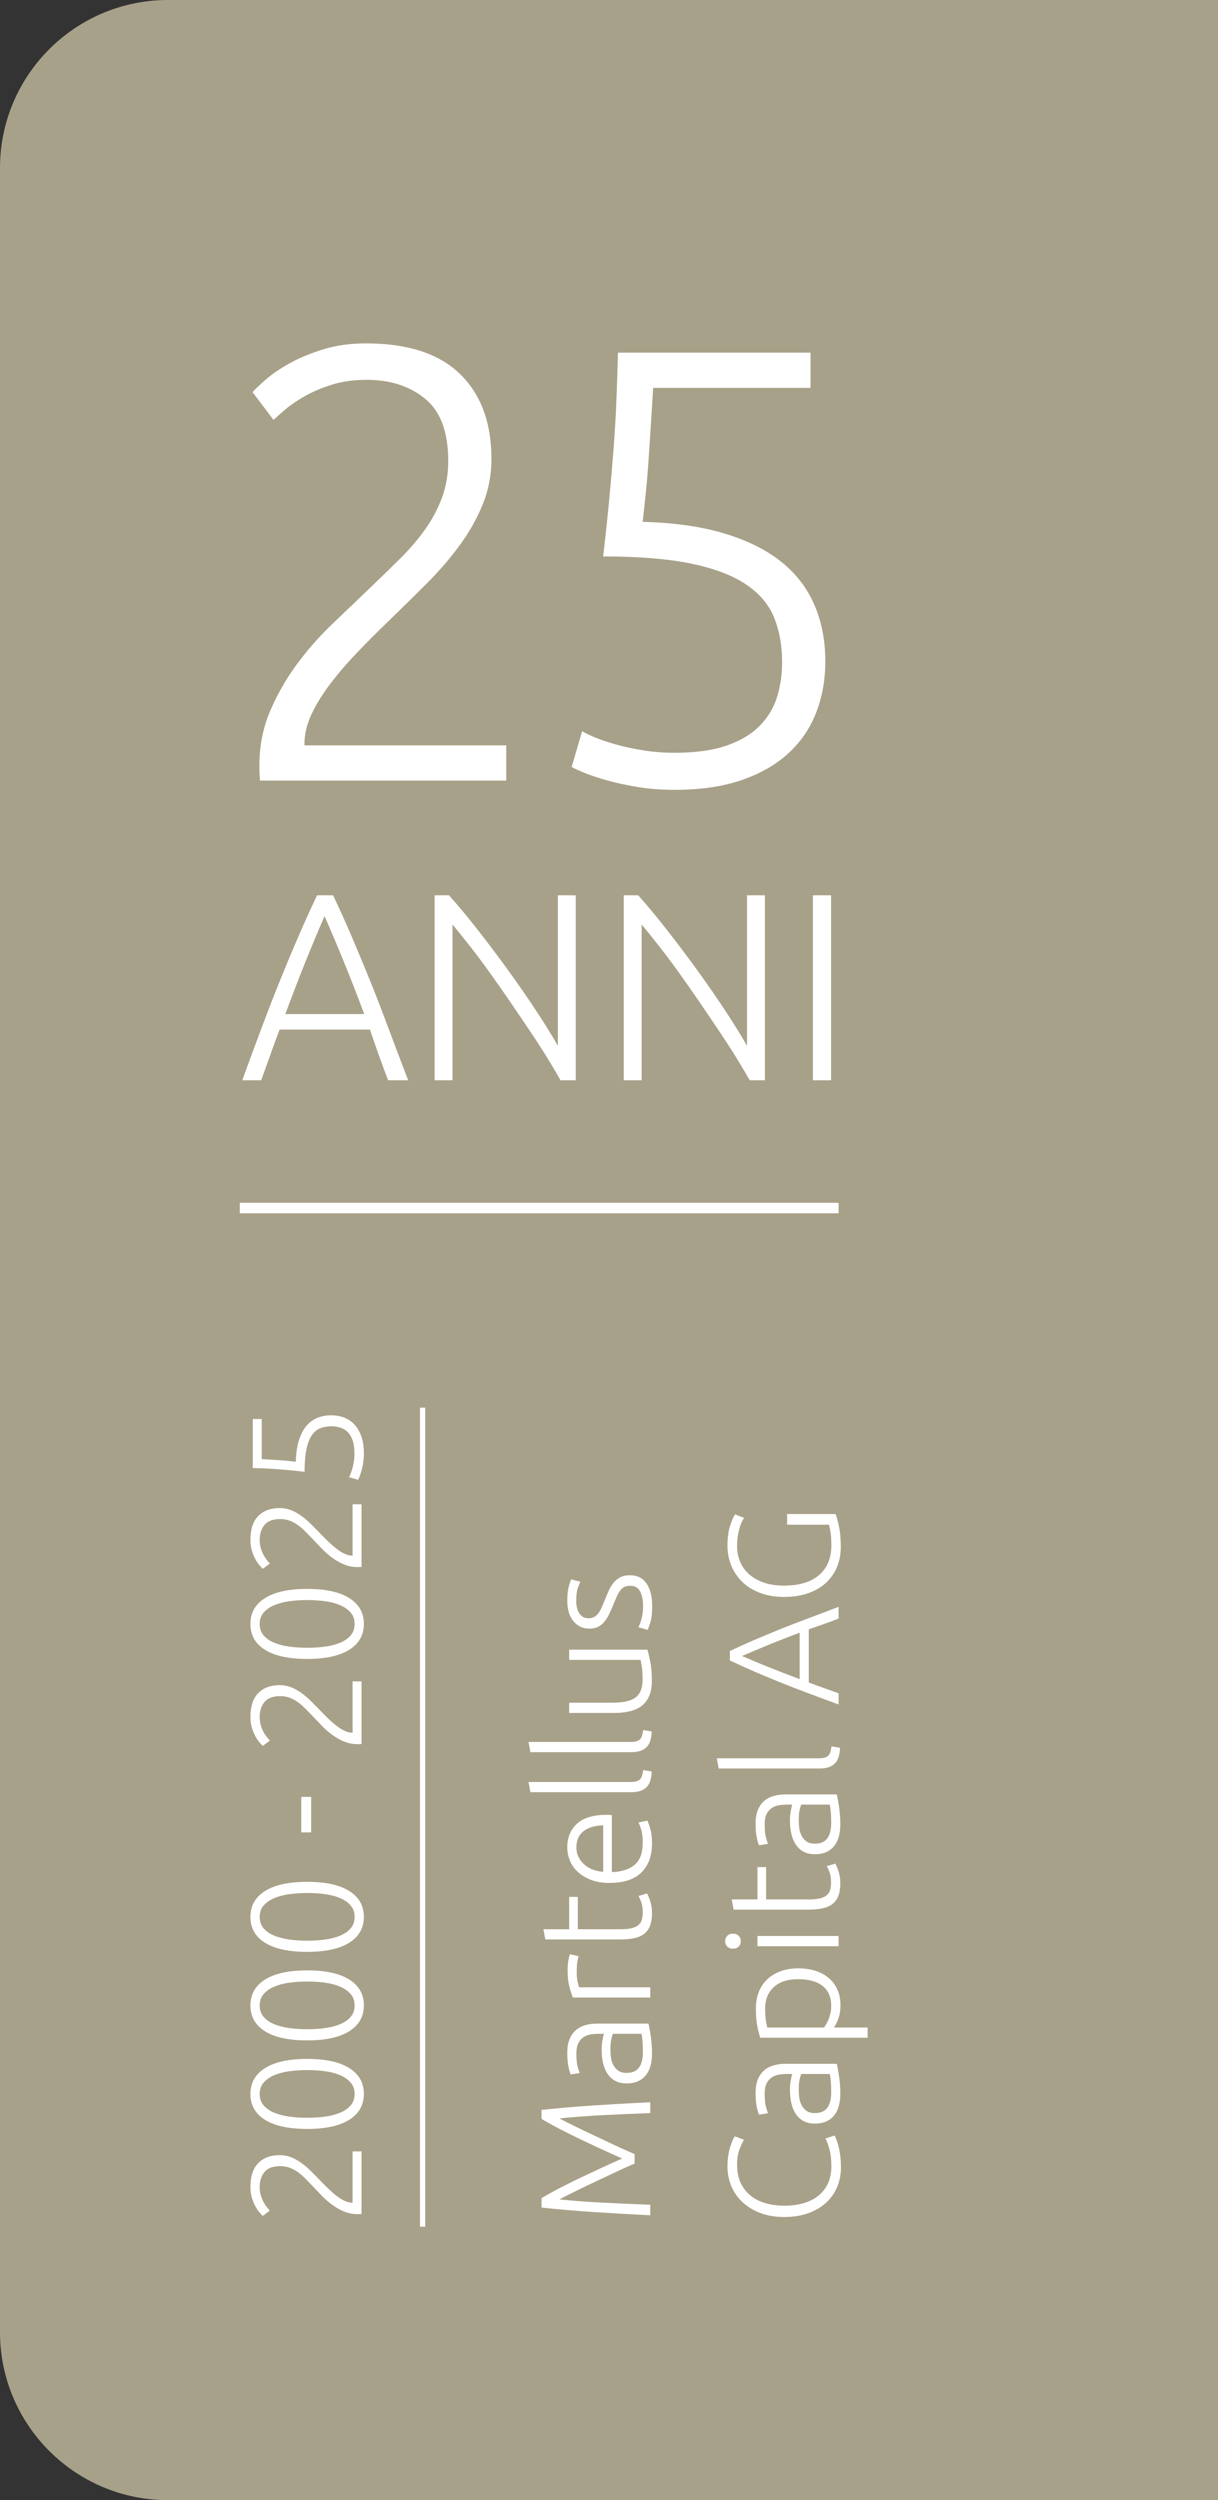
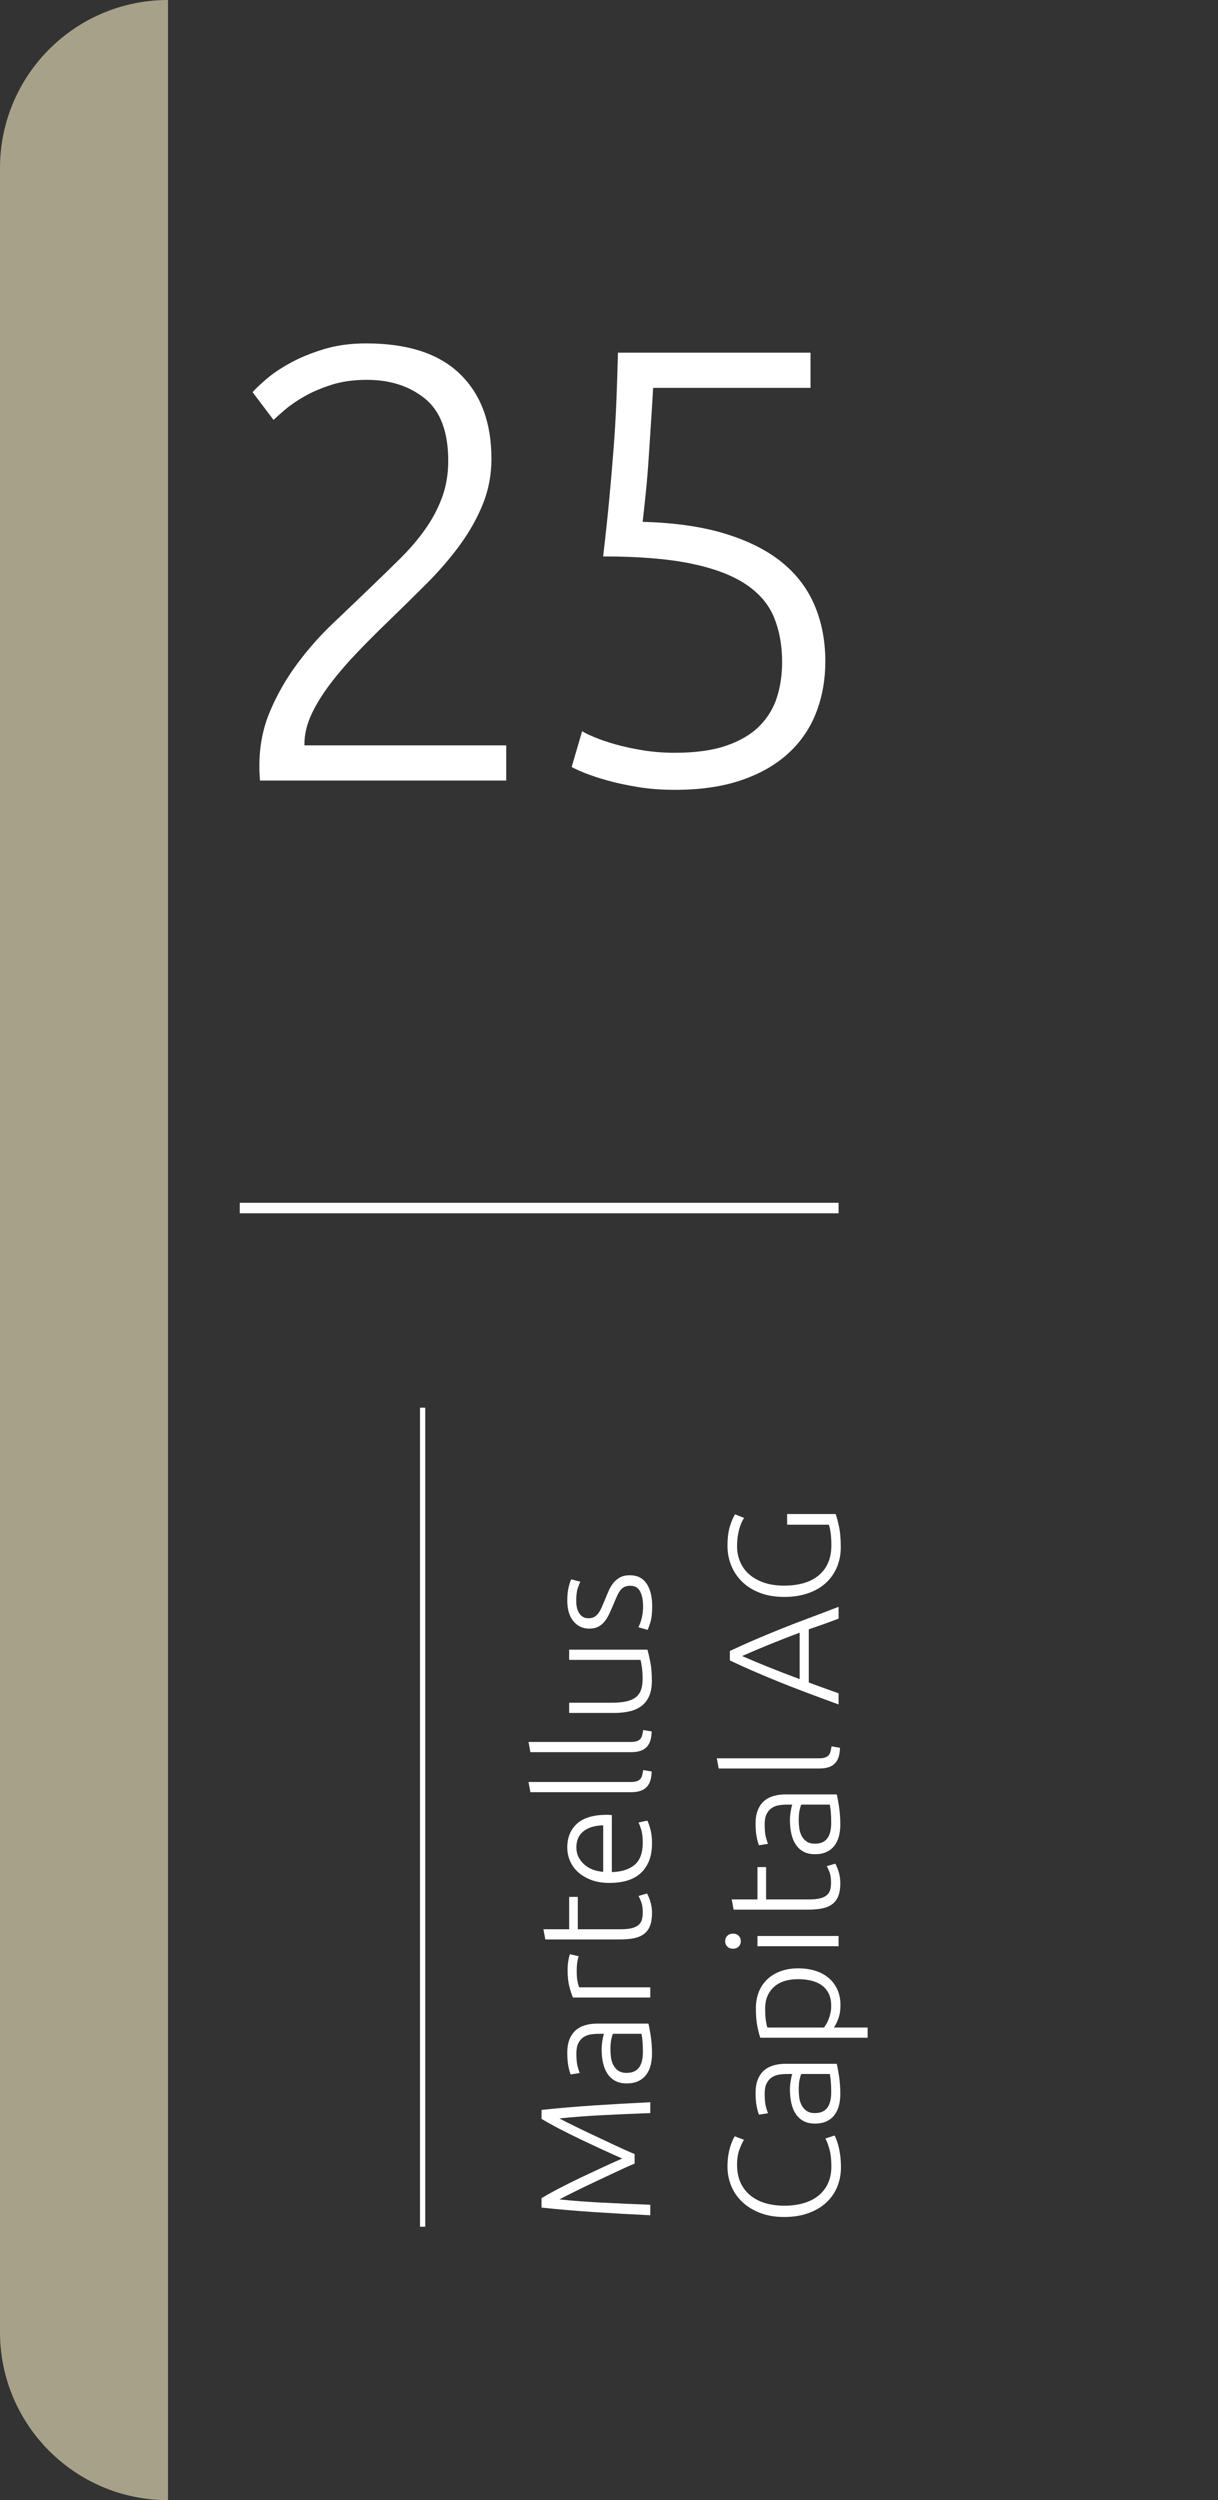
<svg xmlns="http://www.w3.org/2000/svg" id="Ebene_1" version="1.1" viewBox="0 0 163.328 335.104">
  <rect x="0" y="0" width="163.328" height="335.104" fill="#333333" stroke="none" />
  <defs>
    <style>
      .st0, .st1, .st2 {
        fill: none;
      }

      .st3 {
        fill: #a8a189;
      }

      .st4 {
        clip-path: url(#clippath-1);
      }

      .st5 {
        fill: #fff;
      }

      .st1 {
        stroke-width: .701px;
      }

      .st1, .st2 {
        stroke: #fff;
      }

      .st2 {
        stroke-width: 1.408px;
      }

      .st6 {
        clip-path: url(#clippath);
      }
    </style>
    <clipPath id="clippath">
      <rect class="st0" width="163.328" height="335.104" />
    </clipPath>
    <clipPath id="clippath-1">
      <rect class="st0" width="163.328" height="335.104" />
    </clipPath>
  </defs>
  <g class="st6">
-     <path class="st3" d="M22.528,0C10.086,0,0,10.086,0,22.528v290.048c0,12.442,10.086,22.528,22.528,22.528h140.8V0H22.528Z" />
+     <path class="st3" d="M22.528,0C10.086,0,0,10.086,0,22.528v290.048c0,12.442,10.086,22.528,22.528,22.528h140.8H22.528Z" />
    <path class="st5" d="M86.216,100.567c-1.352-.22-2.565-.482-3.641-.786-1.076-.303-2.015-.621-2.814-.952-.8-.331-1.366-.606-1.697-.827l-1.407,4.8c.386.221.994.496,1.821.827.828.331,1.834.663,3.021.994,1.186.331,2.537.62,4.055.869,1.517.248,3.158.372,4.925.372,3.476,0,6.482-.442,9.021-1.324,2.537-.882,4.634-2.096,6.29-3.642,1.655-1.544,2.882-3.364,3.682-5.462.8-2.096,1.201-4.358,1.201-6.786,0-2.759-.484-5.269-1.449-7.532-.966-2.261-2.441-4.192-4.428-5.793-1.986-1.6-4.524-2.868-7.614-3.807-3.09-.938-6.759-1.461-11.007-1.573.11-.937.248-2.206.414-3.807.165-1.599.302-3.269.414-5.007.11-1.738.22-3.434.331-5.09.11-1.655.192-3.006.248-4.055h21.104v-4.717h-25.821c-.056,2.207-.125,4.345-.207,6.414-.083,2.069-.207,4.193-.373,6.372-.165,2.181-.359,4.442-.579,6.787-.221,2.346-.497,4.924-.828,7.738,4.745,0,8.662.318,11.752.952,3.09.635,5.545,1.559,7.366,2.772,1.821,1.215,3.09,2.704,3.807,4.469.717,1.767,1.076,3.753,1.076,5.959,0,1.711-.235,3.298-.703,4.759-.47,1.463-1.256,2.745-2.359,3.849-1.104,1.104-2.58,1.973-4.428,2.607-1.849.634-4.152.951-6.91.951-1.49,0-2.911-.11-4.263-.331M61.678,50.124c-2.814-2.731-7.008-4.097-12.58-4.097-2.097,0-4.001.263-5.71.787-1.711.525-3.215,1.145-4.511,1.862-1.297.717-2.373,1.448-3.228,2.193-.856.745-1.448,1.311-1.779,1.696l2.814,3.725c.331-.331.855-.799,1.572-1.407.717-.607,1.586-1.2,2.607-1.78,1.021-.579,2.221-1.088,3.601-1.531,1.378-.441,2.951-.662,4.717-.662,3.145,0,5.752.845,7.821,2.531,2.069,1.687,3.104,4.466,3.104,8.338,0,1.771-.277,3.402-.828,4.895-.552,1.493-1.297,2.904-2.235,4.231-.938,1.328-2.027,2.61-3.269,3.846-1.241,1.236-2.552,2.514-3.931,3.833-1.655,1.593-3.38,3.242-5.173,4.945-1.793,1.704-3.421,3.548-4.882,5.534-1.463,1.987-2.663,4.097-3.601,6.332-.938,2.234-1.407,4.648-1.407,7.241,0,.608.013,1.063.042,1.366.027.304.041.511.041.621h33.022v-4.718h-27.063v-.165c0-1.325.317-2.662.952-4.014.633-1.352,1.49-2.731,2.565-4.138,1.076-1.407,2.289-2.814,3.642-4.221,1.351-1.407,2.744-2.8,4.179-4.18,1.71-1.655,3.394-3.31,5.049-4.965,1.655-1.656,3.131-3.365,4.428-5.132,1.295-1.765,2.33-3.6,3.103-5.503.772-1.904,1.159-3.931,1.159-6.083,0-4.855-1.407-8.649-4.221-11.38" />
-     <path class="st5" d="M47.448,195.914c-.056.344-.123.652-.2.926-.077.273-.158.512-.242.715-.084.204-.154.347-.211.431l1.221.358c.056-.098.126-.252.21-.463.084-.21.168-.466.253-.768.084-.301.157-.645.22-1.031.064-.385.095-.803.095-1.252,0-.883-.112-1.648-.336-2.293-.225-.645-.533-1.179-.926-1.599-.393-.421-.856-.733-1.389-.937-.533-.203-1.108-.305-1.725-.305-.702,0-1.34.123-1.915.368-.575.246-1.066.621-1.473,1.126-.407.505-.729,1.15-.968,1.936-.238.786-.371,1.718-.4,2.798-.238-.028-.561-.063-.968-.105-.406-.042-.831-.077-1.273-.105-.441-.028-.873-.056-1.294-.084-.42-.028-.764-.049-1.031-.063v-5.366h-1.199v6.565c.561.014,1.105.032,1.631.053.526.021,1.066.052,1.62.094.554.042,1.129.092,1.725.148.597.056,1.252.126,1.968.21,0-1.206.081-2.202.242-2.988.161-.785.396-1.41.704-1.872.309-.463.688-.786,1.137-.968.449-.182.954-.274,1.515-.274.435,0,.838.06,1.21.179.371.119.698.319.978.6.281.28.502.656.663,1.125.161.47.242,1.056.242,1.757,0,.379-.028.74-.084,1.084M34.623,203.204c-.694.716-1.042,1.782-1.042,3.199,0,.533.067,1.017.2,1.452.134.435.292.817.474,1.146.182.33.368.604.557.821.19.218.334.368.432.452l.947-.715c-.085-.084-.204-.217-.358-.4-.154-.182-.305-.403-.453-.663-.147-.259-.276-.564-.389-.915-.112-.35-.168-.75-.168-1.199,0-.8.215-1.463.643-1.989.429-.526,1.136-.789,2.12-.789.45,0,.865.071,1.245.211.379.14.738.329,1.075.568.338.238.664.515.978.831.314.316.639.649.975.999.405.421.824.86,1.257,1.315.433.456.902.87,1.407,1.242.505.372,1.041.677,1.609.915.569.239,1.182.358,1.842.358.154,0,.27-.003.347-.011.077-.007.13-.01.158-.01v-8.396h-1.2v6.881h-.042c-.337,0-.676-.081-1.02-.242-.344-.161-.695-.379-1.052-.652-.358-.274-.716-.582-1.074-.926-.357-.344-.711-.698-1.062-1.063-.421-.434-.842-.862-1.263-1.283-.42-.421-.855-.796-1.304-1.126-.449-.329-.915-.592-1.399-.789-.484-.196-1-.295-1.547-.295-1.234,0-2.199.358-2.893,1.073M43.608,214.619c.764.105,1.438.284,2.019.537.583.252,1.049.582,1.4.989.351.407.526.912.526,1.515,0,.617-.175,1.129-.526,1.536-.351.407-.817.733-1.4.978-.581.246-1.255.421-2.019.526-.765.105-1.568.158-2.41.158s-1.644-.053-2.409-.158c-.764-.105-1.441-.28-2.03-.526-.589-.245-1.059-.571-1.41-.978-.351-.407-.526-.919-.526-1.536,0-.603.175-1.108.526-1.515.351-.407.821-.737,1.41-.989.589-.253,1.266-.432,2.03-.537.765-.105,1.568-.158,2.409-.158s1.645.053,2.41.158M46.837,221.121c1.305-.821,1.957-1.974,1.957-3.461s-.652-2.641-1.957-3.462c-1.304-.82-3.184-1.231-5.639-1.231-2.468,0-4.355.411-5.66,1.231-1.304.821-1.957,1.975-1.957,3.462,0,1.501.653,2.658,1.957,3.471,1.305.814,3.192,1.221,5.66,1.221,2.455,0,4.335-.411,5.639-1.231M34.623,226.939c-.694.715-1.042,1.781-1.042,3.198,0,.533.067,1.017.2,1.452.134.435.292.817.474,1.146.182.33.368.604.557.821.19.218.334.368.432.452l.947-.715c-.085-.084-.204-.217-.358-.4-.154-.182-.305-.403-.453-.663-.147-.259-.276-.564-.389-.915-.112-.35-.168-.75-.168-1.199,0-.8.215-1.463.643-1.989.429-.526,1.136-.789,2.12-.789.45,0,.865.071,1.245.211.379.14.738.33,1.075.568.338.239.664.515.978.831.314.316.639.649.975.999.405.421.824.86,1.257,1.316s.902.869,1.407,1.241c.505.372,1.041.677,1.609.915.569.239,1.182.358,1.842.358.154,0,.27-.003.347-.011.077-.006.13-.01.158-.01v-8.395h-1.2v6.88h-.042c-.337,0-.676-.081-1.02-.242-.344-.161-.695-.379-1.052-.652-.358-.274-.716-.582-1.074-.926-.357-.344-.711-.698-1.062-1.063-.421-.434-.842-.862-1.263-1.283-.42-.421-.855-.796-1.304-1.126-.449-.329-.915-.592-1.399-.789-.484-.196-1-.294-1.547-.294-1.234,0-2.199.357-2.893,1.073M41.724,240.847h-1.326v4.755h1.326v-4.755ZM43.608,253.881c.764.106,1.438.284,2.019.537.583.252,1.049.582,1.4.989.351.407.526.912.526,1.515,0,.617-.175,1.129-.526,1.536-.351.407-.817.733-1.4.978-.581.246-1.255.421-2.019.526-.765.105-1.568.158-2.41.158s-1.644-.053-2.409-.158c-.764-.105-1.441-.28-2.03-.526-.589-.245-1.059-.571-1.41-.978-.351-.407-.526-.919-.526-1.536,0-.603.175-1.108.526-1.515.351-.407.821-.737,1.41-.989.589-.253,1.266-.431,2.03-.537.765-.105,1.568-.157,2.409-.157s1.645.052,2.41.157M46.837,260.383c1.305-.82,1.957-1.974,1.957-3.461s-.652-2.641-1.957-3.461c-1.304-.821-3.184-1.231-5.639-1.231-2.468,0-4.355.41-5.66,1.231-1.304.82-1.957,1.974-1.957,3.461,0,1.501.653,2.658,1.957,3.472,1.305.813,3.192,1.22,5.66,1.22,2.455,0,4.335-.41,5.639-1.231M43.608,265.748c.764.106,1.438.285,2.019.537.583.253,1.049.582,1.4.989.351.407.526.912.526,1.515,0,.617-.175,1.129-.526,1.536-.351.407-.817.733-1.4.978-.581.246-1.255.421-2.019.526-.765.106-1.568.158-2.41.158s-1.644-.052-2.409-.158c-.764-.105-1.441-.28-2.03-.526-.589-.245-1.059-.571-1.41-.978-.351-.407-.526-.919-.526-1.536,0-.603.175-1.108.526-1.515.351-.407.821-.736,1.41-.989.589-.252,1.266-.431,2.03-.537.765-.105,1.568-.157,2.409-.157s1.645.052,2.41.157M46.837,272.25c1.305-.82,1.957-1.974,1.957-3.461s-.652-2.641-1.957-3.461c-1.304-.821-3.184-1.231-5.639-1.231-2.468,0-4.355.41-5.66,1.231-1.304.82-1.957,1.974-1.957,3.461,0,1.501.653,2.658,1.957,3.472,1.305.813,3.192,1.22,5.66,1.22,2.455,0,4.335-.41,5.639-1.231M43.608,277.616c.764.105,1.438.284,2.019.536.583.253,1.049.582,1.4.989.351.407.526.912.526,1.515,0,.617-.175,1.129-.526,1.536-.351.407-.817.733-1.4.978-.581.246-1.255.421-2.019.526-.765.106-1.568.158-2.41.158s-1.644-.052-2.409-.158c-.764-.105-1.441-.28-2.03-.526-.589-.245-1.059-.571-1.41-.978-.351-.407-.526-.919-.526-1.536,0-.603.175-1.108.526-1.515.351-.407.821-.736,1.41-.989.589-.252,1.266-.431,2.03-.536.765-.106,1.568-.158,2.409-.158s1.645.052,2.41.158M46.837,284.117c1.305-.82,1.957-1.974,1.957-3.461s-.652-2.641-1.957-3.461c-1.304-.821-3.184-1.231-5.639-1.231-2.468,0-4.355.41-5.66,1.231-1.304.82-1.957,1.974-1.957,3.461,0,1.501.653,2.658,1.957,3.472,1.305.813,3.192,1.22,5.66,1.22,2.455,0,4.335-.41,5.639-1.231M34.623,289.935c-.694.715-1.042,1.782-1.042,3.198,0,.534.067,1.017.2,1.452.134.435.292.817.474,1.147.182.33.368.603.557.82.19.218.334.369.432.453l.947-.716c-.085-.084-.204-.217-.358-.399-.154-.183-.305-.403-.453-.663-.147-.26-.276-.565-.389-.915-.112-.351-.168-.751-.168-1.2,0-.799.215-1.462.643-1.988.429-.526,1.136-.789,2.12-.789.45,0,.865.07,1.245.21.379.141.738.33,1.075.568.338.239.664.516.978.831.314.316.639.649.975,1,.405.421.824.859,1.257,1.315.433.456.902.87,1.407,1.241.505.372,1.041.677,1.609.916.569.238,1.182.357,1.842.357.154,0,.27-.003.347-.01.077-.007.13-.011.158-.011v-8.395h-1.2v6.88h-.042c-.337,0-.676-.08-1.02-.242-.344-.161-.695-.378-1.052-.652-.358-.273-.716-.582-1.074-.926-.357-.343-.711-.697-1.062-1.062-.421-.435-.842-.863-1.263-1.284-.42-.421-.855-.796-1.304-1.125-.449-.33-.915-.593-1.399-.79-.484-.196-1-.294-1.547-.294-1.234,0-2.199.358-2.893,1.073" />
    <path class="st5" d="M111.146,204.362c.07.169.144.495.22.979.078.484.116,1.083.116,1.799,0,.883-.147,1.662-.442,2.335-.294.674-.718,1.238-1.273,1.694-.554.456-1.22.796-1.999,1.021-.778.224-1.651.336-2.619.336-1.038,0-1.95-.136-2.736-.41-.785-.274-1.444-.649-1.977-1.126-.533-.476-.933-1.038-1.2-1.683-.266-.645-.4-1.332-.4-2.062,0-.785.088-1.515.263-2.188.176-.674.404-1.207.684-1.599l-1.22-.484c-.21.322-.431.834-.663,1.536-.231.701-.347,1.592-.347,2.672,0,.94.168,1.824.505,2.651.337.828.824,1.554,1.462,2.178.639.624,1.431,1.119,2.378,1.483.947.365,2.03.547,3.251.547s2.304-.168,3.251-.505c.947-.336,1.739-.803,2.377-1.399.639-.596,1.126-1.301,1.463-2.115.336-.813.505-1.697.505-2.651,0-1.136-.088-2.093-.263-2.872-.176-.778-.319-1.301-.432-1.567h-6.501v1.43h5.597ZM103.191,220.407c1.249-.51,2.596-1.035,4.041-1.573v6.224c-1.443-.535-2.788-1.053-4.035-1.553s-2.476-1.014-3.687-1.542c1.206-.527,2.433-1.046,3.681-1.556M112.45,215.367c-1.516.586-2.931,1.123-4.243,1.611-1.313.488-2.554.969-3.723,1.444-1.169.475-2.294.944-3.375,1.405-1.08.462-2.161.95-3.24,1.464v1.262c1.084.515,2.166,1.005,3.244,1.472,1.079.467,2.203.937,3.373,1.411,1.169.473,2.41.957,3.721,1.449,1.311.493,2.725,1.016,4.243,1.569v-1.494c-.712-.26-1.399-.506-2.061-.739-.661-.233-1.307-.471-1.937-.714v-7.124c.627-.213,1.271-.436,1.932-.67.661-.234,1.35-.489,2.066-.768v-1.578ZM111.503,234.072c-.042.281-.091.523-.147.726s-.144.368-.263.494c-.119.127-.281.221-.484.284-.203.064-.473.095-.81.095h-13.677l.253,1.368h13.466c.519,0,.95-.06,1.294-.179.344-.119.624-.295.842-.526.217-.232.378-.519.484-.863.105-.343.164-.747.178-1.21l-1.136-.189ZM101.467,246.223c.098.498.203.866.315,1.105l1.2-.19c-.07-.182-.162-.47-.274-.862-.112-.393-.168-.989-.168-1.789,0-.561.087-1.013.263-1.357.175-.344.407-.61.694-.8.288-.189.61-.312.968-.368s.726-.084,1.105-.084h.673c-.028.056-.06.158-.095.305-.035.147-.07.323-.105.526-.035.204-.063.414-.084.631-.021.218-.032.425-.032.621,0,.66.063,1.27.19,1.831.126.561.326,1.045.599,1.451.274.407.621.723,1.042.947.421.225.926.337,1.515.337.617,0,1.14-.102,1.567-.305.428-.203.779-.484,1.052-.842.274-.358.474-.778.6-1.262s.19-1.014.19-1.589c0-.449-.018-.887-.053-1.315-.035-.428-.081-.817-.137-1.168-.056-.35-.108-.659-.158-.926-.049-.266-.094-.469-.136-.61h-6.86c-.575,0-1.108.071-1.599.211-.491.14-.915.365-1.273.673-.358.309-.638.712-.842,1.21-.203.498-.305,1.105-.305,1.82,0,.701.05,1.301.148,1.799M111.345,245.465c-.077.344-.199.639-.368.884-.168.246-.392.435-.673.568-.281.134-.624.2-1.031.2-.463,0-.835-.098-1.115-.294-.281-.197-.502-.449-.663-.758-.161-.308-.266-.645-.316-1.01-.049-.364-.073-.715-.073-1.052,0-.589.038-1.052.115-1.389.078-.336.151-.582.221-.736h3.83c.056.281.102.621.137,1.02.035.4.052.867.052,1.4,0,.435-.038.824-.116,1.167M98.121,254.587l.253,1.367h10.015c.73,0,1.361-.056,1.894-.168s.978-.305,1.336-.579c.358-.273.624-.638.799-1.094.176-.455.264-1.02.264-1.694,0-.575-.081-1.108-.242-1.599-.162-.491-.306-.834-.432-1.031l-1.136.337c.112.196.235.47.368.82.134.351.2.814.2,1.389,0,.337-.035.646-.105.926-.07.281-.211.519-.421.715-.21.197-.508.348-.894.453-.386.105-.887.158-1.505.158h-5.786v-4.335h-1.157v4.335h-3.451ZM97.521,259.468c-.189.197-.284.435-.284.716s.095.519.284.715c.19.197.446.294.768.294s.579-.097.768-.294c.19-.196.284-.435.284-.715s-.094-.519-.284-.716c-.189-.196-.445-.294-.768-.294s-.578.098-.768.294M101.572,260.857h10.878v-1.368h-10.878v1.368ZM111.819,271.756c.182-.238.375-.621.578-1.147.204-.526.306-1.147.306-1.862,0-.785-.141-1.483-.421-2.094-.281-.61-.67-1.125-1.168-1.546-.498-.421-1.094-.74-1.789-.957-.694-.218-1.455-.327-2.282-.327-.884,0-1.677.13-2.378.39-.701.259-1.297.624-1.789,1.094-.49.47-.866,1.031-1.125,1.683-.26.652-.39,1.378-.39,2.178,0,.968.064,1.767.19,2.399.126.631.259,1.15.4,1.557h14.392v-1.368h-4.524ZM102.897,271.756c-.07-.21-.136-.522-.199-.936-.064-.414-.095-.958-.095-1.631,0-1.178.382-2.125,1.147-2.841.764-.715,1.862-1.073,3.293-1.073.603,0,1.175.063,1.714.19.541.126,1.01.329,1.41.61.4.281.716.649.947,1.104.231.456.347,1.021.347,1.694,0,.323-.031.632-.095.926-.063.295-.143.568-.242.821-.098.252-.203.473-.315.663-.112.189-.217.347-.316.473h-7.596ZM101.467,282.329c.098.498.203.866.315,1.104l1.2-.189c-.07-.182-.162-.47-.274-.863-.112-.392-.168-.989-.168-1.788,0-.561.087-1.013.263-1.357.175-.344.407-.61.694-.8.288-.189.61-.312.968-.368.358-.056.726-.084,1.105-.084h.673c-.028.056-.06.158-.095.305-.035.147-.07.323-.105.526-.035.203-.063.414-.084.631-.021.218-.032.425-.032.621,0,.659.063,1.27.19,1.83.126.562.326,1.046.599,1.452.274.407.621.723,1.042.947.421.225.926.337,1.515.337.617,0,1.14-.102,1.567-.305.428-.203.779-.484,1.052-.842.274-.358.474-.778.6-1.262s.19-1.014.19-1.589c0-.449-.018-.887-.053-1.315-.035-.428-.081-.817-.137-1.168-.056-.35-.108-.659-.158-.926-.049-.266-.094-.469-.136-.61h-6.86c-.575,0-1.108.071-1.599.211-.491.14-.915.364-1.273.673-.358.309-.638.712-.842,1.21-.203.498-.305,1.104-.305,1.82,0,.701.05,1.301.148,1.799M111.345,281.571c-.077.344-.199.639-.368.884-.168.246-.392.435-.673.568-.281.134-.624.2-1.031.2-.463,0-.835-.098-1.115-.295-.281-.196-.502-.448-.663-.757-.161-.308-.266-.645-.316-1.01-.049-.365-.073-.715-.073-1.052,0-.589.038-1.052.115-1.389.078-.336.151-.582.221-.736h3.83c.056.281.102.621.137,1.02.035.4.052.867.052,1.4,0,.435-.038.824-.116,1.167M112.671,288.904c-.063-.477-.144-.898-.242-1.262-.098-.365-.193-.667-.284-.905-.091-.239-.172-.407-.242-.505l-1.22.4c.182.322.361.796.536,1.42.176.624.263,1.399.263,2.325,0,.842-.147,1.588-.442,2.241-.294.652-.715,1.203-1.262,1.651-.547.45-1.21.79-1.989,1.021-.778.231-1.651.347-2.619.347-.94,0-1.796-.116-2.567-.347-.771-.231-1.438-.579-1.999-1.042-.561-.462-.996-1.034-1.305-1.714-.308-.681-.463-1.477-.463-2.389,0-.799.102-1.469.306-2.009.203-.54.41-.985.62-1.336l-1.241-.463c-.084.126-.179.309-.284.547-.105.239-.211.526-.316.863-.105.336-.192.729-.263,1.178-.07.449-.105.947-.105,1.494,0,.884.165,1.733.494,2.546.33.814.818,1.529,1.463,2.146.645.618,1.441,1.112,2.388,1.484.947.371,2.03.557,3.251.557s2.304-.172,3.251-.515c.947-.344,1.743-.814,2.388-1.41.645-.596,1.136-1.297,1.473-2.104.336-.807.505-1.68.505-2.62,0-.589-.032-1.122-.095-1.599" />
    <path class="st5" d="M86.148,216.408c-.056.33-.123.614-.2.852-.077.239-.147.428-.21.568-.063.141-.109.232-.137.274l1.241.358c.085-.169.208-.505.369-1.01.161-.505.242-1.235.242-2.189,0-1.276-.253-2.283-.758-3.019-.505-.736-1.248-1.105-2.23-1.105-.519,0-.95.092-1.294.274-.344.182-.638.421-.884.715-.245.295-.455.635-.63,1.021-.174.386-.345.789-.513,1.21-.168.407-.321.768-.461,1.083-.139.316-.29.582-.452.8-.162.217-.348.382-.559.494-.21.113-.464.169-.759.169s-.544-.064-.748-.19c-.204-.126-.373-.294-.506-.505-.134-.21-.232-.452-.295-.726-.063-.273-.095-.564-.095-.873,0-.771.07-1.357.21-1.757.141-.4.253-.684.337-.852l-1.221-.316c-.098.197-.21.537-.336,1.021-.127.484-.19,1.098-.19,1.841,0,1.164.274,2.08.821,2.746.547.666,1.262.999,2.146.999.463,0,.856-.084,1.178-.252.323-.169.6-.393.832-.674.231-.28.435-.602.61-.967.175-.365.347-.751.515-1.158.211-.505.393-.929.547-1.273.155-.343.316-.62.484-.831.169-.21.358-.361.568-.452.211-.091.463-.137.758-.137.617,0,1.056.256,1.315.768.26.512.389,1.161.389,1.946,0,.435-.028.818-.084,1.147M76.322,221.11v1.368h9.553c.056.126.119.428.189.905s.105,1.038.105,1.683c0,.576-.074,1.063-.221,1.463-.147.399-.385.725-.715.978-.33.252-.761.435-1.294.547-.533.112-1.185.168-1.957.168h-5.66v1.368h6.102c.743,0,1.424-.074,2.041-.221.617-.147,1.143-.389,1.578-.726.435-.336.771-.778,1.01-1.325.238-.547.358-1.228.358-2.041,0-.996-.071-1.838-.211-2.525-.14-.687-.266-1.235-.379-1.642h-10.499ZM86.253,231.883c-.042.281-.091.523-.147.726-.056.204-.144.368-.263.495-.119.126-.28.221-.484.284-.203.063-.473.094-.81.094h-13.677l.253,1.368h13.466c.519,0,.95-.059,1.294-.179.344-.119.624-.294.842-.526.217-.231.378-.519.484-.862.105-.344.164-.747.178-1.21l-1.136-.19ZM86.253,237.249c-.042.28-.091.522-.147.725-.056.204-.144.369-.263.495-.119.126-.28.221-.484.284-.203.063-.473.095-.81.095h-13.677l.253,1.367h13.466c.519,0,.95-.059,1.294-.179.344-.119.624-.294.842-.526.217-.231.378-.518.484-.862.105-.344.164-.747.178-1.21l-1.136-.189ZM80.888,250.883c-.477-.028-.933-.123-1.368-.284-.435-.161-.817-.386-1.147-.673-.329-.288-.592-.624-.789-1.01-.196-.386-.294-.824-.294-1.315,0-.926.315-1.642.947-2.147.631-.505,1.515-.771,2.651-.799v6.228ZM84.033,252.082c.695-.196,1.294-.512,1.799-.947.505-.434.898-.989,1.179-1.662.28-.673.421-1.487.421-2.441,0-.729-.078-1.364-.232-1.904-.154-.54-.287-.908-.4-1.104l-1.178.252c.098.197.218.512.358.947s.21,1.024.21,1.767c0,1.347-.358,2.329-1.073,2.946-.715.618-1.739.947-3.072.989v-7.638c-.098-.014-.203-.024-.316-.031-.112-.007-.224-.011-.336-.011-1.81,0-3.149.397-4.019,1.189-.87.792-1.305,1.855-1.305,3.188,0,.603.116,1.188.348,1.756.231.569.585,1.074,1.062,1.515.477.442,1.07.8,1.778,1.074.709.273,1.54.41,2.493.41.828,0,1.589-.098,2.283-.295M72.871,258.584l.253,1.367h10.015c.73,0,1.361-.055,1.894-.168.533-.112.978-.305,1.336-.578.358-.274.624-.639.8-1.095.175-.455.263-1.02.263-1.693,0-.575-.081-1.108-.242-1.6-.161-.49-.306-.834-.432-1.031l-1.136.337c.112.197.235.47.368.821.134.351.2.813.2,1.388,0,.337-.035.646-.105.926-.07.281-.21.519-.421.716-.21.196-.508.347-.894.452-.386.105-.887.158-1.505.158h-5.786v-4.335h-1.157v4.335h-3.451ZM76.354,266.285c.162.617.32,1.101.474,1.452h10.373v-1.368h-9.532c-.055-.112-.126-.347-.21-.705s-.126-.831-.126-1.42c0-.561.031-1.014.095-1.357.063-.344.122-.572.178-.684l-1.178-.274c-.07.155-.14.432-.21.831-.07.4-.106.825-.106,1.273,0,.884.081,1.635.242,2.252M76.217,276.942c.098.498.203.866.315,1.104l1.2-.189c-.07-.182-.161-.47-.274-.863-.112-.392-.168-.989-.168-1.788,0-.561.088-1.013.263-1.357.175-.344.407-.61.694-.8.288-.189.61-.312.968-.368.358-.056.726-.084,1.105-.084h.673c-.028.056-.06.158-.095.305-.035.147-.07.323-.105.526-.035.203-.063.414-.084.631-.021.218-.032.425-.032.621,0,.659.064,1.27.19,1.83.126.562.326,1.046.599,1.452.274.407.621.723,1.042.947.421.225.926.337,1.515.337.617,0,1.14-.102,1.567-.305.429-.204.779-.484,1.053-.842.273-.358.473-.779.599-1.262.126-.484.19-1.014.19-1.589,0-.449-.018-.887-.053-1.315-.035-.428-.081-.817-.137-1.168-.056-.35-.108-.659-.158-.926-.049-.266-.094-.47-.136-.61h-6.86c-.575,0-1.108.07-1.599.21-.491.141-.915.365-1.273.674-.358.309-.638.712-.842,1.21-.203.498-.305,1.104-.305,1.82,0,.701.05,1.301.148,1.799M86.095,276.184c-.076.344-.199.639-.368.884-.168.246-.392.435-.673.568-.281.134-.624.2-1.031.2-.463,0-.835-.098-1.115-.295-.281-.196-.502-.448-.663-.757-.161-.308-.266-.645-.316-1.01-.049-.365-.073-.715-.073-1.052,0-.589.038-1.052.115-1.389.078-.336.151-.582.221-.736h3.83c.056.281.102.62.137,1.02.035.4.052.867.052,1.399,0,.435-.038.825-.116,1.168M85.096,288.714c-.35-.14-.813-.34-1.389-.6-.575-.259-1.202-.55-1.883-.873-.68-.322-1.381-.652-2.104-.989-.722-.336-1.399-.659-2.03-.968-.632-.308-1.186-.582-1.663-.82-.476-.239-.813-.414-1.01-.526,1.754-.182,3.658-.326,5.713-.432,2.055-.105,4.212-.2,6.47-.284v-1.452c-2.651.127-5.19.271-7.617.432-2.426.161-4.748.361-6.964.599v1.2c.701.422,1.511.871,2.43,1.349.919.478,1.873.952,2.861,1.423.989.471,1.965.928,2.925,1.371.961.442,1.827.832,2.599,1.17-.772.337-1.638.727-2.599,1.17-.96.443-1.936.9-2.925,1.37-.988.471-1.942.946-2.861,1.423-.919.478-1.729.928-2.43,1.35v1.262c2.216.239,4.538.439,6.964.6,2.427.161,4.966.305,7.617.431v-1.41c-2.258-.084-4.415-.179-6.47-.284s-3.959-.249-5.713-.431c.197-.113.534-.289,1.01-.528.477-.24,1.031-.515,1.663-.825.631-.309,1.308-.634,2.03-.972.723-.338,1.424-.669,2.104-.993.681-.324,1.308-.616,1.883-.877.576-.261,1.039-.461,1.389-.602v-1.284Z" />
  </g>
  <line class="st2" x1="32.151" y1="161.92" x2="112.45" y2="161.92" />
  <line class="st1" x1="56.671" y1="298.456" x2="56.671" y2="188.672" />
  <g class="st4">
-     <path class="st5" d="M109.009,144.793h2.433v-24.793h-2.433v24.793ZM102.569,144.793v-24.793h-2.397v20.178c-.742-1.31-1.692-2.847-2.85-4.611-1.159-1.763-2.406-3.569-3.743-5.417-1.336-1.847-2.7-3.661-4.091-5.442-1.39-1.78-2.695-3.349-3.913-4.708h-1.931v24.793h2.396v-20.884c.68.813,1.458,1.779,2.334,2.895.877,1.117,1.773,2.315,2.689,3.593.915,1.277,1.835,2.592,2.759,3.944.923,1.352,1.81,2.661,2.659,3.927.85,1.266,1.622,2.463,2.316,3.59.695,1.127,1.273,2.105,1.733,2.935h2.039ZM77.204,144.793v-24.793h-2.397v20.178c-.742-1.31-1.692-2.847-2.85-4.611-1.159-1.763-2.406-3.569-3.743-5.417-1.336-1.847-2.7-3.661-4.091-5.442-1.39-1.78-2.695-3.349-3.913-4.708h-1.932v24.793h2.397v-20.884c.68.813,1.458,1.779,2.334,2.895.877,1.117,1.773,2.315,2.689,3.593.915,1.277,1.835,2.592,2.759,3.944.923,1.352,1.81,2.661,2.659,3.927.85,1.266,1.622,2.463,2.316,3.59.695,1.127,1.273,2.105,1.733,2.935h2.039ZM46.168,129.051c.867,2.123,1.758,4.413,2.674,6.87h-10.583c.91-2.454,1.79-4.741,2.641-6.861.85-2.12,1.724-4.21,2.621-6.269.897,2.05,1.779,4.136,2.647,6.26M54.737,144.793c-.996-2.578-1.91-4.983-2.739-7.215-.83-2.232-1.649-4.342-2.456-6.33-.808-1.988-1.605-3.901-2.389-5.738-.785-1.837-1.615-3.674-2.49-5.51h-2.145c-.875,1.844-1.709,3.684-2.503,5.517-.794,1.834-1.593,3.745-2.398,5.734-.805,1.989-1.627,4.098-2.464,6.327-.838,2.229-1.727,4.634-2.669,7.215h2.541c.442-1.211.861-2.379,1.257-3.504.395-1.125.801-2.222,1.214-3.293h12.112c.362,1.065.742,2.16,1.139,3.284.398,1.124.833,2.296,1.306,3.513h2.684Z" />
-   </g>
+     </g>
</svg>